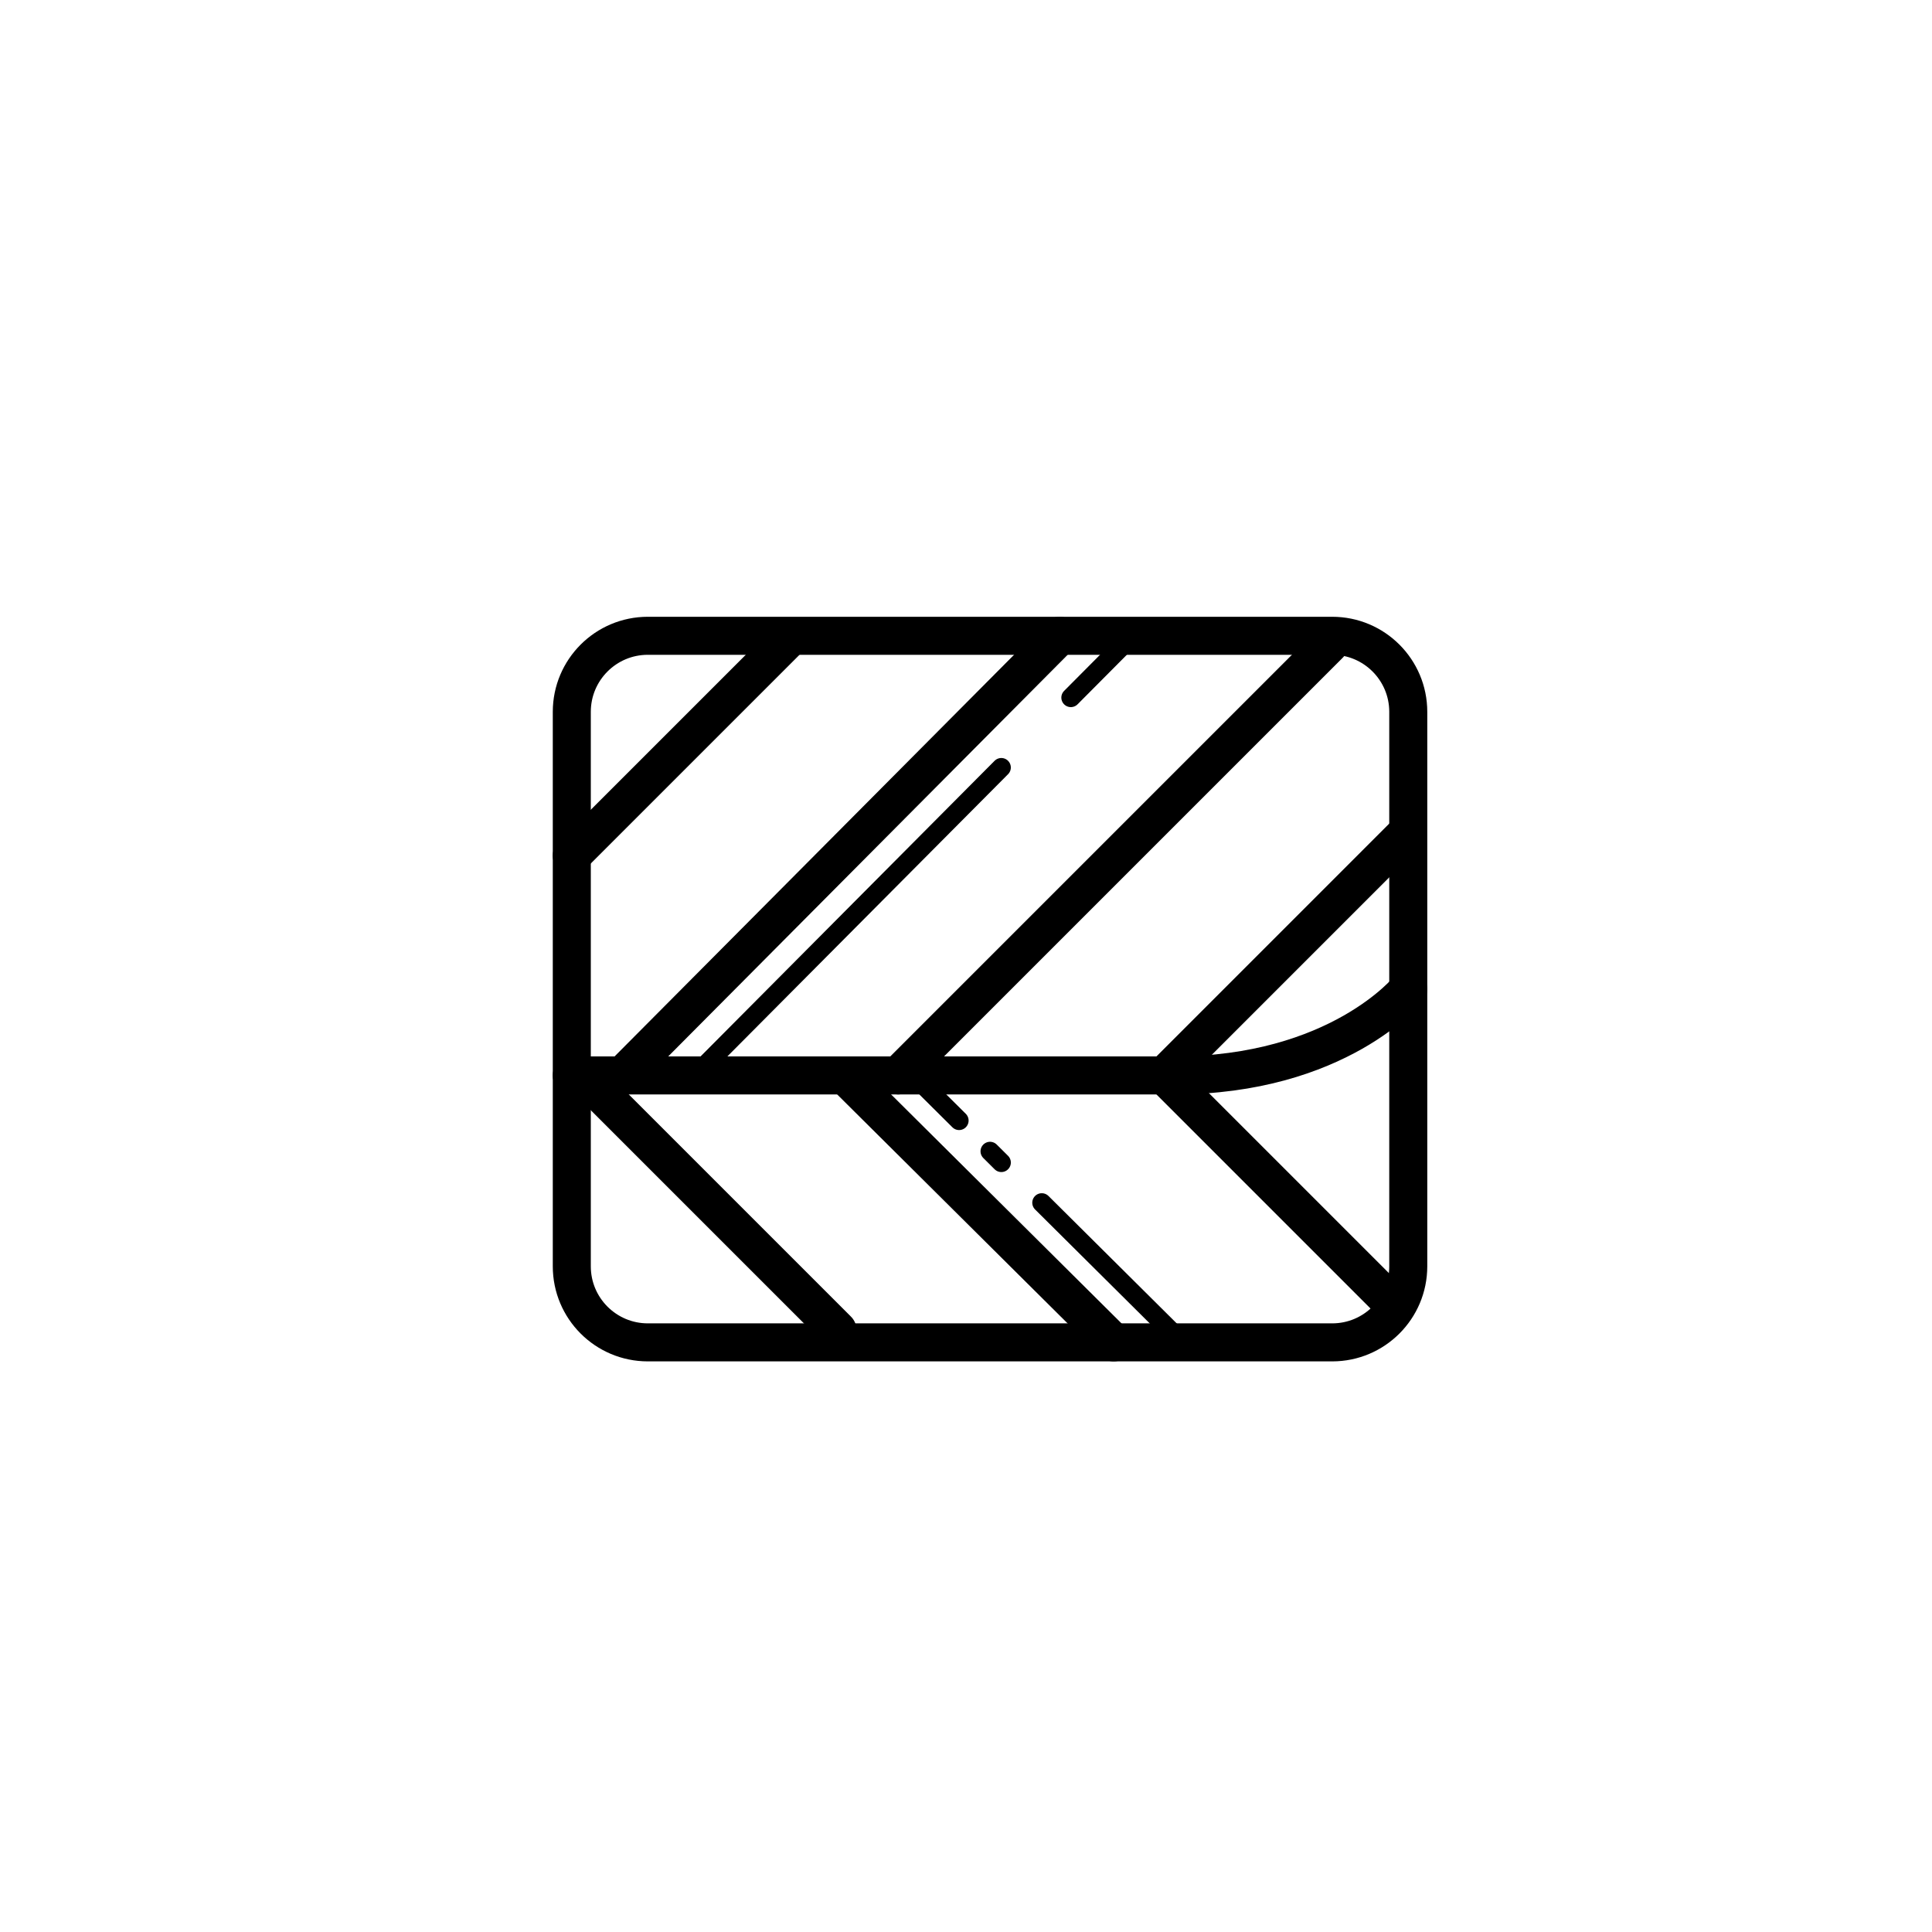
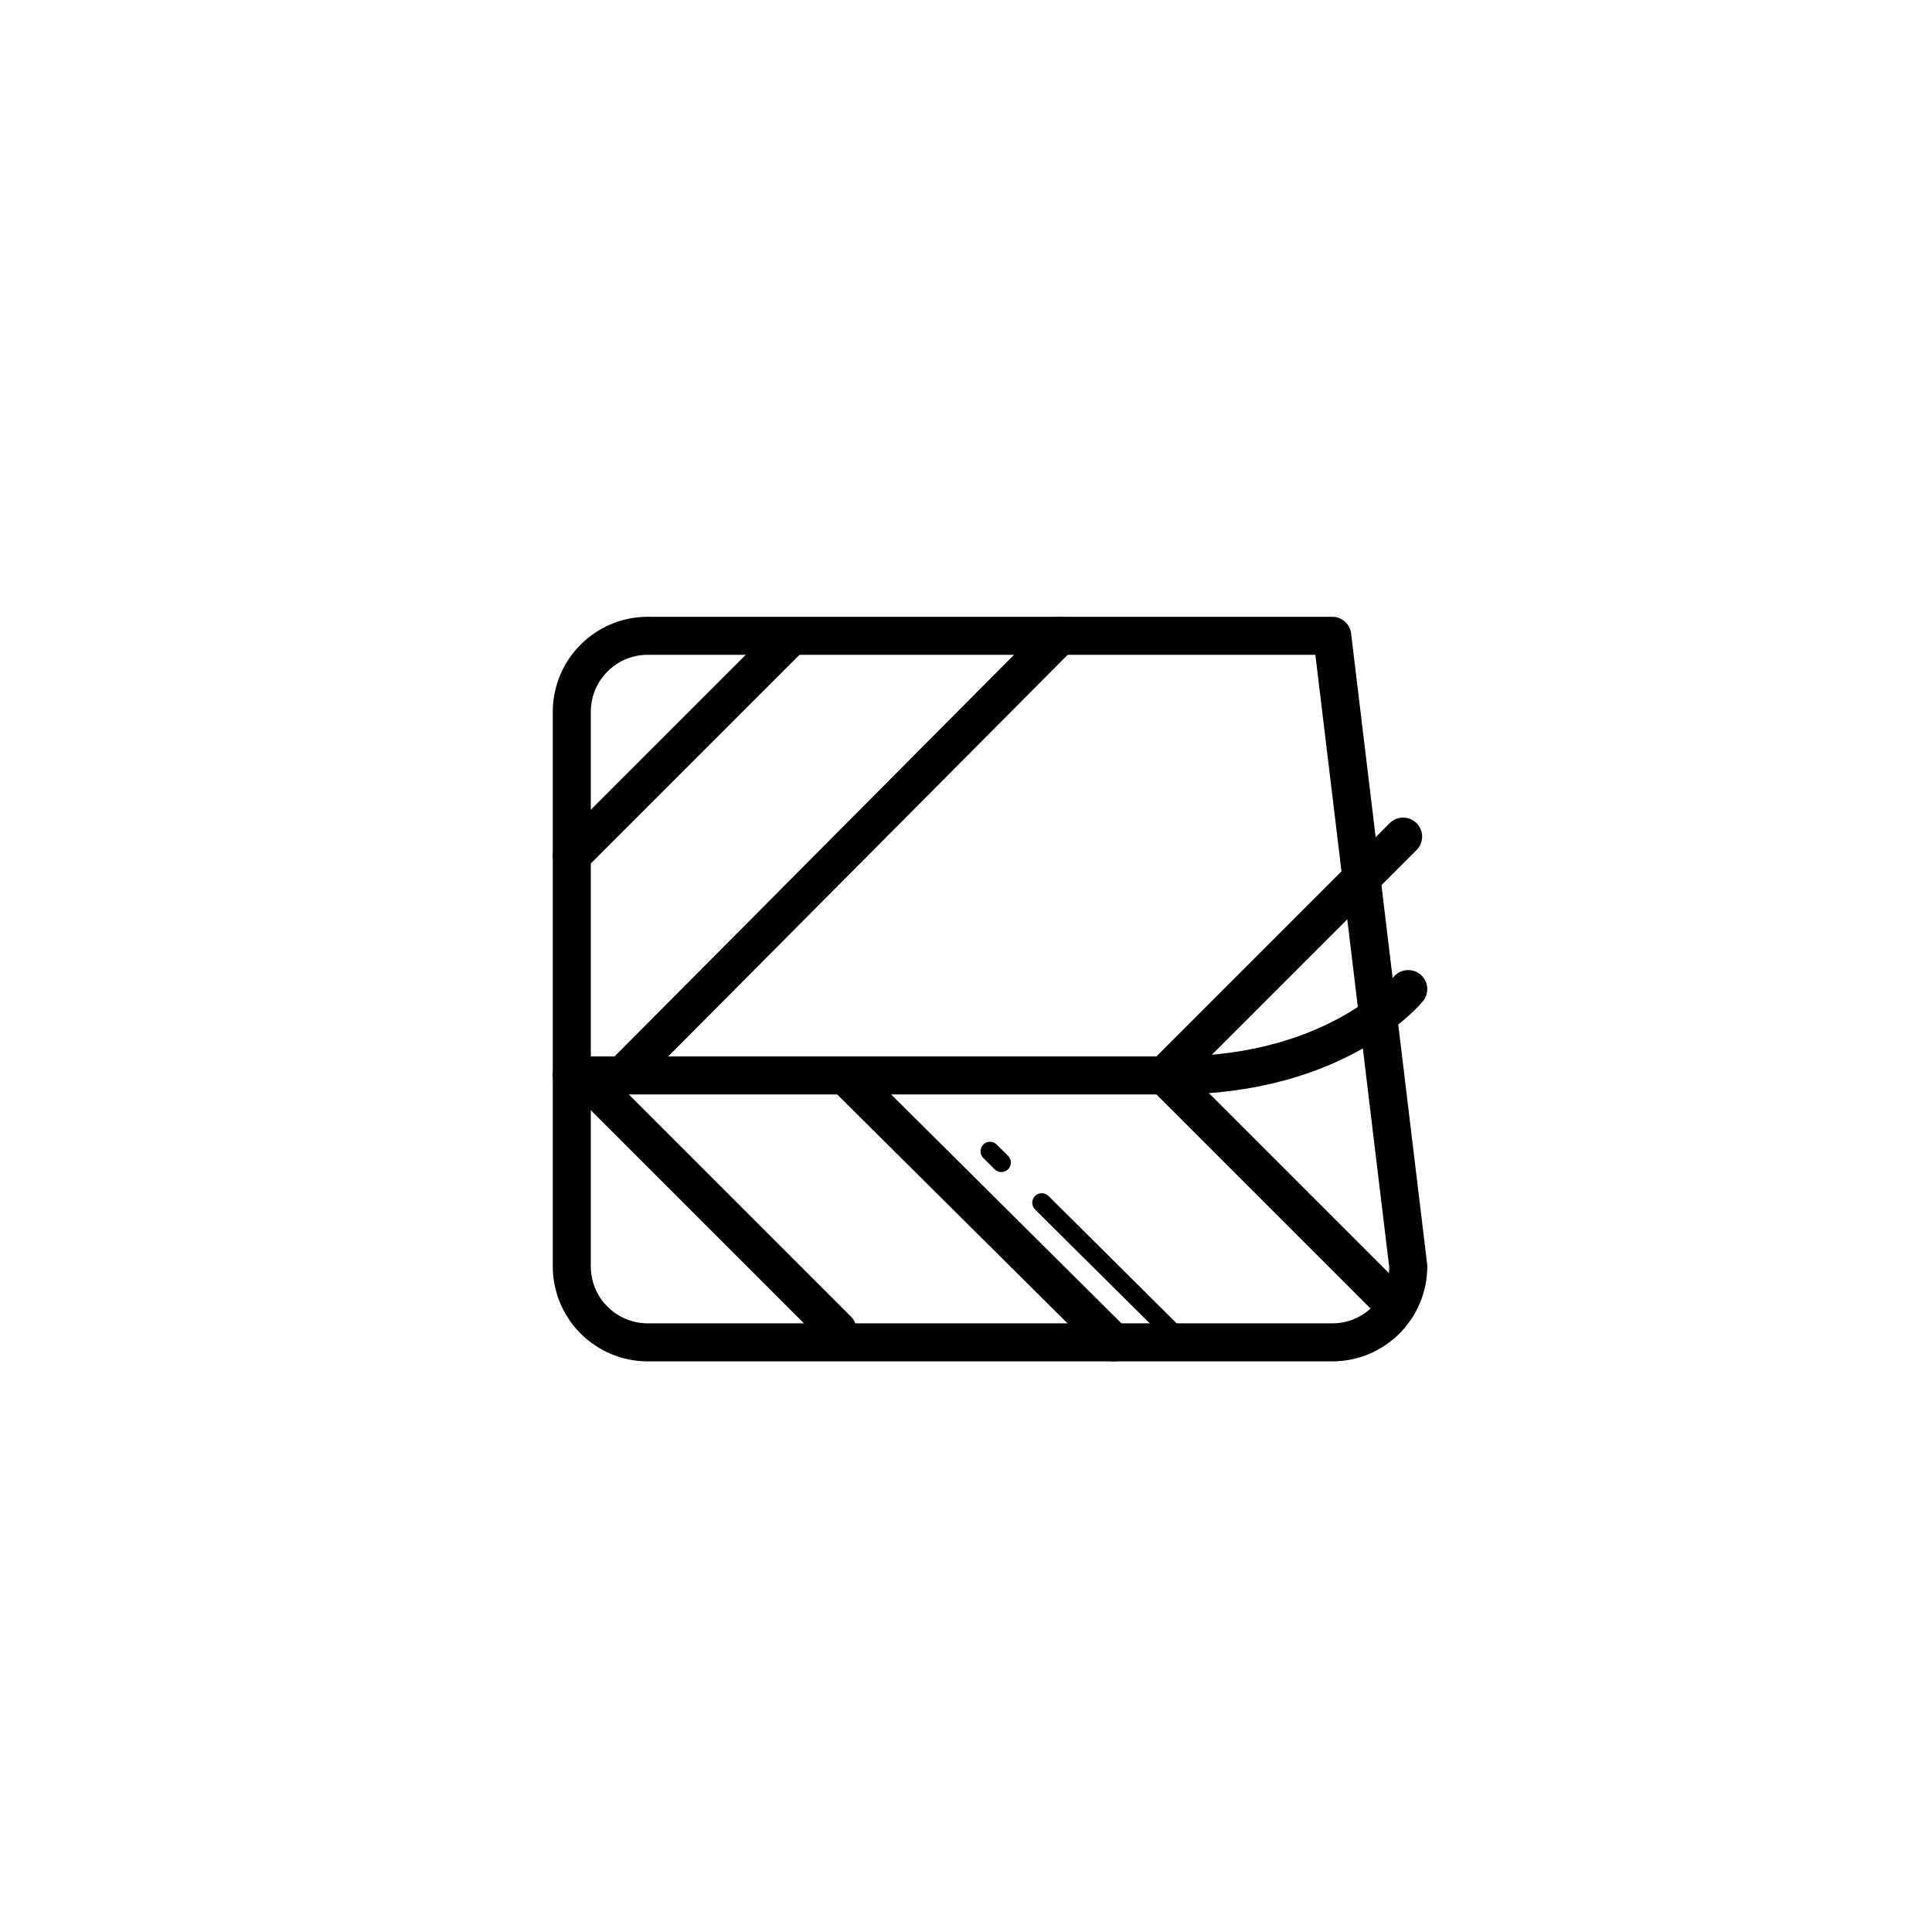
<svg xmlns="http://www.w3.org/2000/svg" width="800px" height="800px" version="1.1" viewBox="144 144 512 512">
  <g fill="none" stroke="#000000" stroke-linecap="round" stroke-linejoin="round" stroke-miterlimit="10">
-     <path transform="matrix(5.038 0 0 5.038 148.09 148.09)" d="m73.266 65.8c0 2.209-1.791 4-4 4h-36c-2.209 0-4-1.791-4-4v-29.168c0-2.209 1.791-4 4-4h36c2.209 0 4 1.791 4 4z" stroke-width="2" />
+     <path transform="matrix(5.038 0 0 5.038 148.09 148.09)" d="m73.266 65.8c0 2.209-1.791 4-4 4h-36c-2.209 0-4-1.791-4-4v-29.168c0-2.209 1.791-4 4-4h36z" stroke-width="2" />
    <path transform="matrix(5.038 0 0 5.038 148.09 148.09)" d="m73.266 51.217s-3.667 4.542-12.333 4.542h-31.667" stroke-width="2" />
    <path transform="matrix(5.038 0 0 5.038 148.09 148.09)" d="m31.933 55.758 23-23.125" stroke-width="2" />
-     <path transform="matrix(5.038 0 0 5.038 148.09 148.09)" d="m55.517 35.884 3.233-3.251" />
-     <path transform="matrix(5.038 0 0 5.038 148.09 148.09)" d="m35.75 55.758 16.11-16.197" />
    <path transform="matrix(5.038 0 0 5.038 148.09 148.09)" d="m29.266 44.196 11.448-11.448" stroke-width="2" />
-     <path transform="matrix(5.038 0 0 5.038 148.09 148.09)" d="m46.433 55.758 22.672-22.672" stroke-width="2" />
    <path transform="matrix(5.038 0 0 5.038 148.09 148.09)" d="m72.995 43.196-12.561 12.562 12.155 12.155" stroke-width="2" />
    <path transform="matrix(5.038 0 0 5.038 148.09 148.09)" d="m43.638 55.758 14.131 14.042" stroke-width="2" />
    <path transform="matrix(5.038 0 0 5.038 148.09 148.09)" d="m53.988 62.454 7.393 7.346" />
    <path transform="matrix(5.038 0 0 5.038 148.09 148.09)" d="m51.266 59.749 0.595 0.592" />
-     <path transform="matrix(5.038 0 0 5.038 148.09 148.09)" d="m47.25 55.758 2.389 2.374" />
    <path transform="matrix(5.038 0 0 5.038 148.09 148.09)" d="m29.849 55.758 13.396 13.396" stroke-width="2" />
  </g>
</svg>